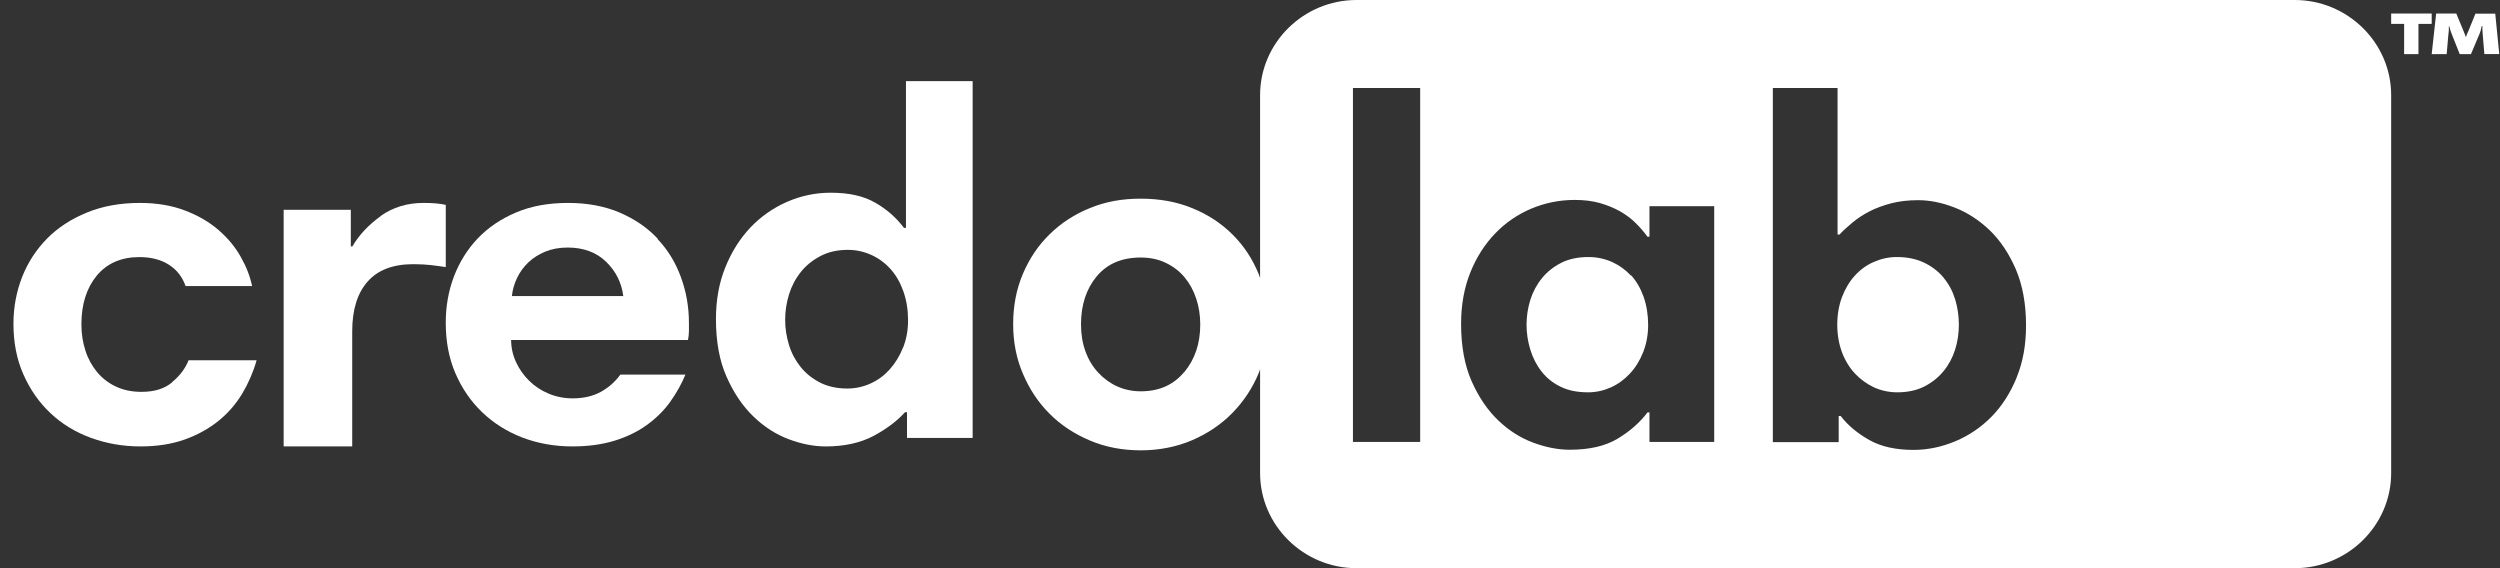
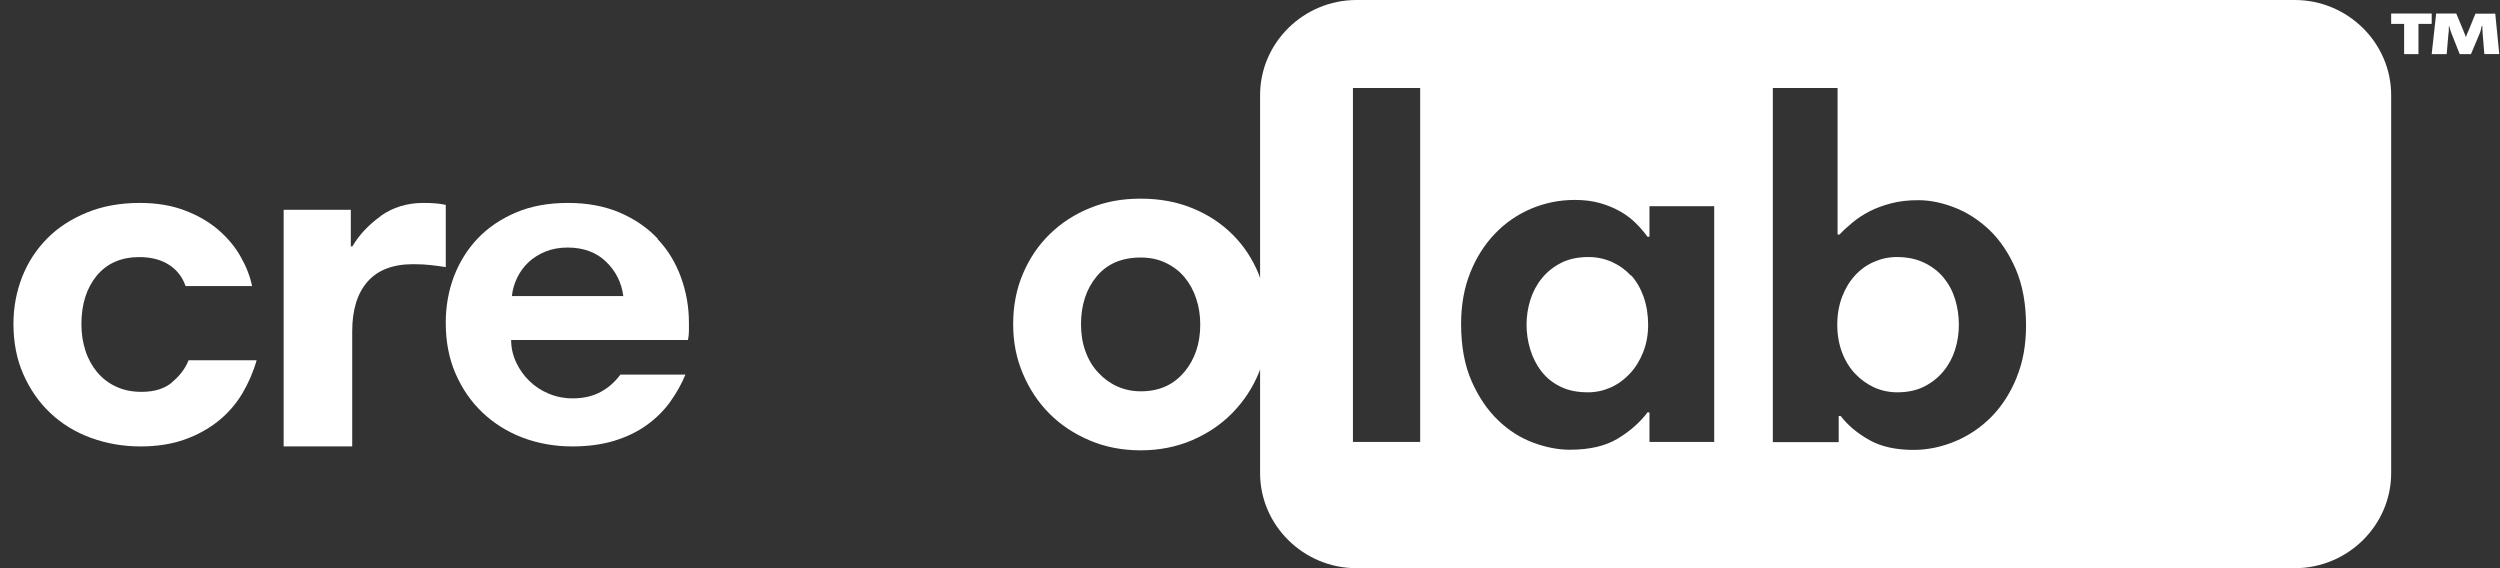
<svg xmlns="http://www.w3.org/2000/svg" width="176" height="40" viewBox="0 0 176 40" fill="none">
  <rect x="0" y="0" width="176" height="40" fill="#333333" stroke="none" />
  <path d="M161.553 0H95.501C91.767 0 88.71 3.014 88.71 6.698V19.567C88.674 19.484 88.656 19.394 88.619 19.311C88.178 18.23 87.56 17.293 86.773 16.511C85.987 15.729 85.048 15.108 83.953 14.661C82.857 14.207 81.641 13.986 80.303 13.986C78.966 13.986 77.828 14.201 76.744 14.643C75.661 15.078 74.71 15.693 73.906 16.481C73.094 17.269 72.471 18.2 72.011 19.281C71.551 20.361 71.327 21.543 71.327 22.814C71.327 24.086 71.551 25.226 72.011 26.306C72.471 27.387 73.088 28.33 73.887 29.124C74.68 29.924 75.63 30.545 76.726 31.01C77.822 31.476 79.02 31.703 80.309 31.703C81.598 31.703 82.821 31.464 83.923 30.992C85.018 30.521 85.968 29.882 86.761 29.07C87.554 28.259 88.178 27.321 88.619 26.253C88.656 26.169 88.674 26.086 88.71 26.002V33.303C88.71 36.986 91.767 40 95.501 40H161.547C165.281 40 168.338 36.986 168.338 33.303V6.698C168.338 3.014 165.281 0 161.547 0H161.553ZM83.366 26.193C82.621 27.095 81.598 27.548 80.315 27.548C79.71 27.548 79.153 27.429 78.651 27.202C78.148 26.975 77.701 26.647 77.313 26.229C76.926 25.817 76.629 25.322 76.417 24.737C76.206 24.164 76.103 23.525 76.103 22.832C76.103 21.471 76.472 20.343 77.204 19.46C77.943 18.57 78.978 18.129 80.309 18.129C80.963 18.129 81.556 18.254 82.083 18.511C82.609 18.767 83.051 19.102 83.402 19.531C83.753 19.955 84.025 20.451 84.213 21.024C84.401 21.585 84.498 22.194 84.498 22.844C84.498 24.181 84.122 25.298 83.372 26.199L83.366 26.193ZM99.98 31.112H95.247V6.196H99.98V31.112ZM120.68 31.112H116.122V29.035H115.983C115.444 29.751 114.742 30.366 113.877 30.885C113.011 31.404 111.892 31.661 110.512 31.661C109.688 31.661 108.829 31.494 107.933 31.16C107.031 30.825 106.208 30.3 105.464 29.584C104.719 28.867 104.096 27.954 103.6 26.832C103.109 25.716 102.861 24.372 102.861 22.803C102.861 21.465 103.079 20.26 103.509 19.185C103.938 18.117 104.526 17.192 105.264 16.433C105.996 15.669 106.85 15.09 107.812 14.684C108.768 14.284 109.785 14.075 110.863 14.075C111.522 14.075 112.109 14.147 112.636 14.296C113.163 14.446 113.635 14.643 114.058 14.881C114.476 15.12 114.851 15.401 115.16 15.711C115.475 16.021 115.747 16.344 115.983 16.666H116.122V14.517H120.68V31.112ZM141.973 26.581C141.531 27.662 140.938 28.587 140.206 29.333C139.473 30.079 138.62 30.658 137.657 31.064C136.695 31.464 135.715 31.673 134.71 31.673C133.469 31.673 132.434 31.446 131.605 30.98C130.776 30.515 130.098 29.954 129.583 29.285H129.444V31.124H124.808V6.196H129.365V16.511H129.505C129.759 16.23 130.068 15.956 130.419 15.663C130.77 15.371 131.163 15.114 131.611 14.881C132.053 14.655 132.567 14.463 133.136 14.314C133.705 14.165 134.347 14.093 135.049 14.093C135.866 14.093 136.719 14.267 137.609 14.613C138.499 14.959 139.316 15.49 140.066 16.201C140.811 16.917 141.428 17.836 141.912 18.952C142.391 20.075 142.633 21.388 142.633 22.916C142.633 24.277 142.415 25.501 141.967 26.581H141.973Z" fill="white" />
  <path d="M136.828 19.554V19.542C136.458 19.107 136.002 18.75 135.449 18.488C134.896 18.226 134.258 18.095 133.529 18.095C132.971 18.095 132.43 18.214 131.914 18.441C131.397 18.667 130.948 18.994 130.577 19.411C130.2 19.822 129.903 20.322 129.678 20.911C129.459 21.494 129.344 22.149 129.344 22.857C129.344 23.566 129.459 24.22 129.678 24.804C129.897 25.387 130.206 25.887 130.595 26.304C130.984 26.714 131.427 27.036 131.938 27.274C132.442 27.5 132.989 27.619 133.572 27.619C134.301 27.619 134.933 27.482 135.474 27.208C136.014 26.929 136.47 26.566 136.828 26.125C137.193 25.679 137.466 25.167 137.642 24.607C137.818 24.048 137.904 23.458 137.904 22.863C137.904 22.268 137.818 21.643 137.642 21.072C137.466 20.5 137.199 19.994 136.828 19.554Z" fill="white" />
  <path d="M114.828 19.395V19.413C114.446 19.002 114.004 18.68 113.482 18.441C112.967 18.215 112.415 18.095 111.834 18.095C111.088 18.095 110.439 18.233 109.9 18.507C109.36 18.787 108.905 19.145 108.548 19.592C108.184 20.039 107.911 20.552 107.735 21.113C107.56 21.673 107.469 22.264 107.469 22.86C107.469 23.456 107.56 24.047 107.735 24.619C107.911 25.192 108.172 25.705 108.53 26.158C108.881 26.611 109.33 26.969 109.869 27.226C110.409 27.494 111.051 27.619 111.803 27.619C112.367 27.619 112.894 27.5 113.404 27.273C113.907 27.047 114.355 26.719 114.743 26.301C115.131 25.89 115.441 25.389 115.677 24.798C115.907 24.214 116.029 23.57 116.029 22.878C116.029 22.186 115.925 21.506 115.713 20.904C115.501 20.308 115.21 19.801 114.834 19.383V19.395H114.828Z" fill="white" />
  <path d="M12.125 26.91C11.588 27.367 10.871 27.586 9.962 27.586C9.287 27.586 8.69 27.465 8.166 27.216C7.642 26.974 7.196 26.627 6.834 26.194C6.473 25.755 6.195 25.252 6.015 24.686C5.828 24.12 5.731 23.496 5.731 22.825C5.731 21.416 6.093 20.283 6.81 19.405C7.533 18.538 8.533 18.099 9.811 18.099C10.649 18.099 11.348 18.284 11.908 18.648C12.468 19.012 12.848 19.515 13.065 20.139H17.747C17.608 19.468 17.349 18.787 16.958 18.099C16.572 17.406 16.054 16.776 15.403 16.21C14.752 15.643 13.963 15.175 13.029 14.823C12.101 14.465 11.034 14.286 9.853 14.286C8.479 14.286 7.238 14.505 6.135 14.956C5.032 15.407 4.092 16.008 3.327 16.782C2.562 17.556 1.971 18.457 1.561 19.491C1.158 20.526 0.947 21.629 0.947 22.791C0.947 24.108 1.176 25.298 1.646 26.356C2.116 27.413 2.742 28.326 3.55 29.083C4.357 29.845 5.303 30.423 6.394 30.822C7.485 31.221 8.654 31.428 9.889 31.428C11.052 31.428 12.089 31.267 12.999 30.943C13.902 30.62 14.698 30.18 15.373 29.637C16.048 29.094 16.608 28.447 17.054 27.708C17.494 26.968 17.831 26.188 18.066 25.362H13.276C13.047 25.945 12.655 26.46 12.119 26.899V26.91H12.125Z" fill="white" />
  <path d="M26.808 15.209C25.95 15.827 25.277 16.541 24.808 17.345H24.697V14.771H19.969V31.428H24.796V23.325C24.796 21.819 25.154 20.65 25.87 19.834C26.586 19.012 27.66 18.598 29.092 18.598C29.573 18.598 29.993 18.622 30.363 18.664C30.734 18.706 31.073 18.76 31.382 18.802V14.424C30.981 14.328 30.456 14.286 29.808 14.286C28.666 14.286 27.66 14.592 26.802 15.203L26.808 15.209Z" fill="white" />
  <path d="M46.305 16.82H46.317C45.593 16.041 44.707 15.435 43.645 14.973C42.583 14.517 41.365 14.286 39.989 14.286C38.614 14.286 37.395 14.505 36.334 14.956C35.272 15.406 34.379 16.006 33.637 16.78C32.901 17.554 32.346 18.449 31.954 19.471C31.568 20.498 31.381 21.578 31.381 22.721C31.381 24.038 31.605 25.227 32.063 26.284C32.521 27.341 33.143 28.259 33.951 29.027C34.759 29.8 35.7 30.389 36.78 30.805C37.86 31.215 39.036 31.428 40.291 31.428C41.383 31.428 42.372 31.296 43.247 31.03C44.121 30.759 44.882 30.395 45.533 29.922C46.184 29.454 46.733 28.911 47.174 28.299C47.614 27.681 47.982 27.04 48.254 26.371H43.675C43.301 26.884 42.843 27.289 42.294 27.589C41.745 27.889 41.087 28.045 40.315 28.045C39.712 28.045 39.145 27.93 38.62 27.71C38.095 27.491 37.637 27.185 37.257 26.809C36.871 26.434 36.563 25.995 36.334 25.505C36.105 25.014 35.984 24.488 35.984 23.934H48.435C48.477 23.715 48.501 23.495 48.501 23.299V22.733C48.501 21.619 48.314 20.545 47.94 19.523C47.566 18.495 47.023 17.594 46.293 16.832L46.305 16.82ZM36.038 20.845C36.081 20.395 36.207 19.973 36.406 19.557C36.605 19.147 36.871 18.778 37.197 18.472C37.522 18.16 37.92 17.912 38.385 17.715C38.855 17.525 39.38 17.427 39.959 17.427C41.075 17.427 41.986 17.762 42.674 18.431C43.361 19.101 43.76 19.904 43.88 20.845H36.038Z" fill="white" />
-   <path d="M63.774 16.042H63.639C63.093 15.319 62.418 14.723 61.608 14.266C60.798 13.796 59.761 13.567 58.478 13.567C57.411 13.567 56.386 13.784 55.404 14.211C54.416 14.645 53.563 15.247 52.821 16.024C52.085 16.807 51.495 17.74 51.06 18.83C50.618 19.92 50.403 21.131 50.403 22.462C50.403 24.046 50.649 25.401 51.152 26.527C51.649 27.653 52.275 28.586 53.042 29.321C53.797 30.055 54.631 30.585 55.533 30.923C56.435 31.26 57.3 31.429 58.129 31.429C59.454 31.429 60.583 31.176 61.51 30.682C62.436 30.182 63.166 29.628 63.712 29.02H63.853V30.832H68.474V5.714H63.78V16.042H63.774ZM63.571 24.485V24.473C63.338 25.063 63.019 25.575 62.633 26.009C62.24 26.442 61.792 26.773 61.276 27.002C60.767 27.231 60.227 27.352 59.657 27.352C58.92 27.352 58.282 27.213 57.736 26.936C57.19 26.653 56.73 26.292 56.368 25.84C55.999 25.382 55.723 24.864 55.545 24.286C55.367 23.708 55.275 23.112 55.275 22.51C55.275 21.908 55.367 21.311 55.545 20.733C55.723 20.155 55.993 19.631 56.368 19.162C56.736 18.692 57.202 18.319 57.754 18.029C58.313 17.734 58.957 17.59 59.693 17.59C60.282 17.59 60.841 17.716 61.362 17.957C61.884 18.198 62.338 18.535 62.718 18.969C63.099 19.396 63.393 19.926 63.608 20.541C63.823 21.161 63.927 21.823 63.927 22.552C63.927 23.281 63.804 23.895 63.571 24.491V24.485Z" fill="white" />
-   <path d="M175.665 0.963H174.27L173.792 2.141C173.739 2.259 173.7 2.35 173.674 2.406C173.648 2.463 173.628 2.529 173.608 2.595H173.589C173.576 2.554 173.563 2.503 173.536 2.442C173.51 2.381 173.477 2.284 173.418 2.146L172.921 0.952H171.506L171.191 3.81H172.246L172.364 2.442C172.384 2.294 172.397 2.182 172.397 2.09V1.85H172.429C172.456 1.927 172.475 2.014 172.501 2.111C172.534 2.207 172.573 2.335 172.639 2.488L173.163 3.81H173.956L174.552 2.396C174.604 2.279 174.637 2.172 174.656 2.08C174.67 1.988 174.689 1.906 174.709 1.84H174.761V2.06C174.761 2.136 174.768 2.248 174.781 2.391L174.899 3.804H175.947L175.665 0.952V0.963Z" fill="white" />
+   <path d="M175.665 0.963H174.27L173.792 2.141C173.739 2.259 173.7 2.35 173.674 2.406C173.648 2.463 173.628 2.529 173.608 2.595H173.589C173.576 2.554 173.563 2.503 173.536 2.442C173.51 2.381 173.477 2.284 173.418 2.146L172.921 0.952H171.506L171.191 3.81H172.246L172.364 2.442C172.384 2.294 172.397 2.182 172.397 2.09V1.85H172.429C172.456 1.927 172.475 2.014 172.501 2.111C172.534 2.207 172.573 2.335 172.639 2.488L173.163 3.81H173.956L174.552 2.396C174.604 2.279 174.637 2.172 174.656 2.08C174.67 1.988 174.689 1.906 174.709 1.84H174.761V2.06C174.761 2.136 174.768 2.248 174.781 2.391L174.899 3.804H175.947L175.665 0.952V0.963" fill="white" />
  <path d="M168.338 1.682H169.251V3.81H170.259V1.682H171.191V0.952H168.338V1.682Z" fill="white" />
</svg>